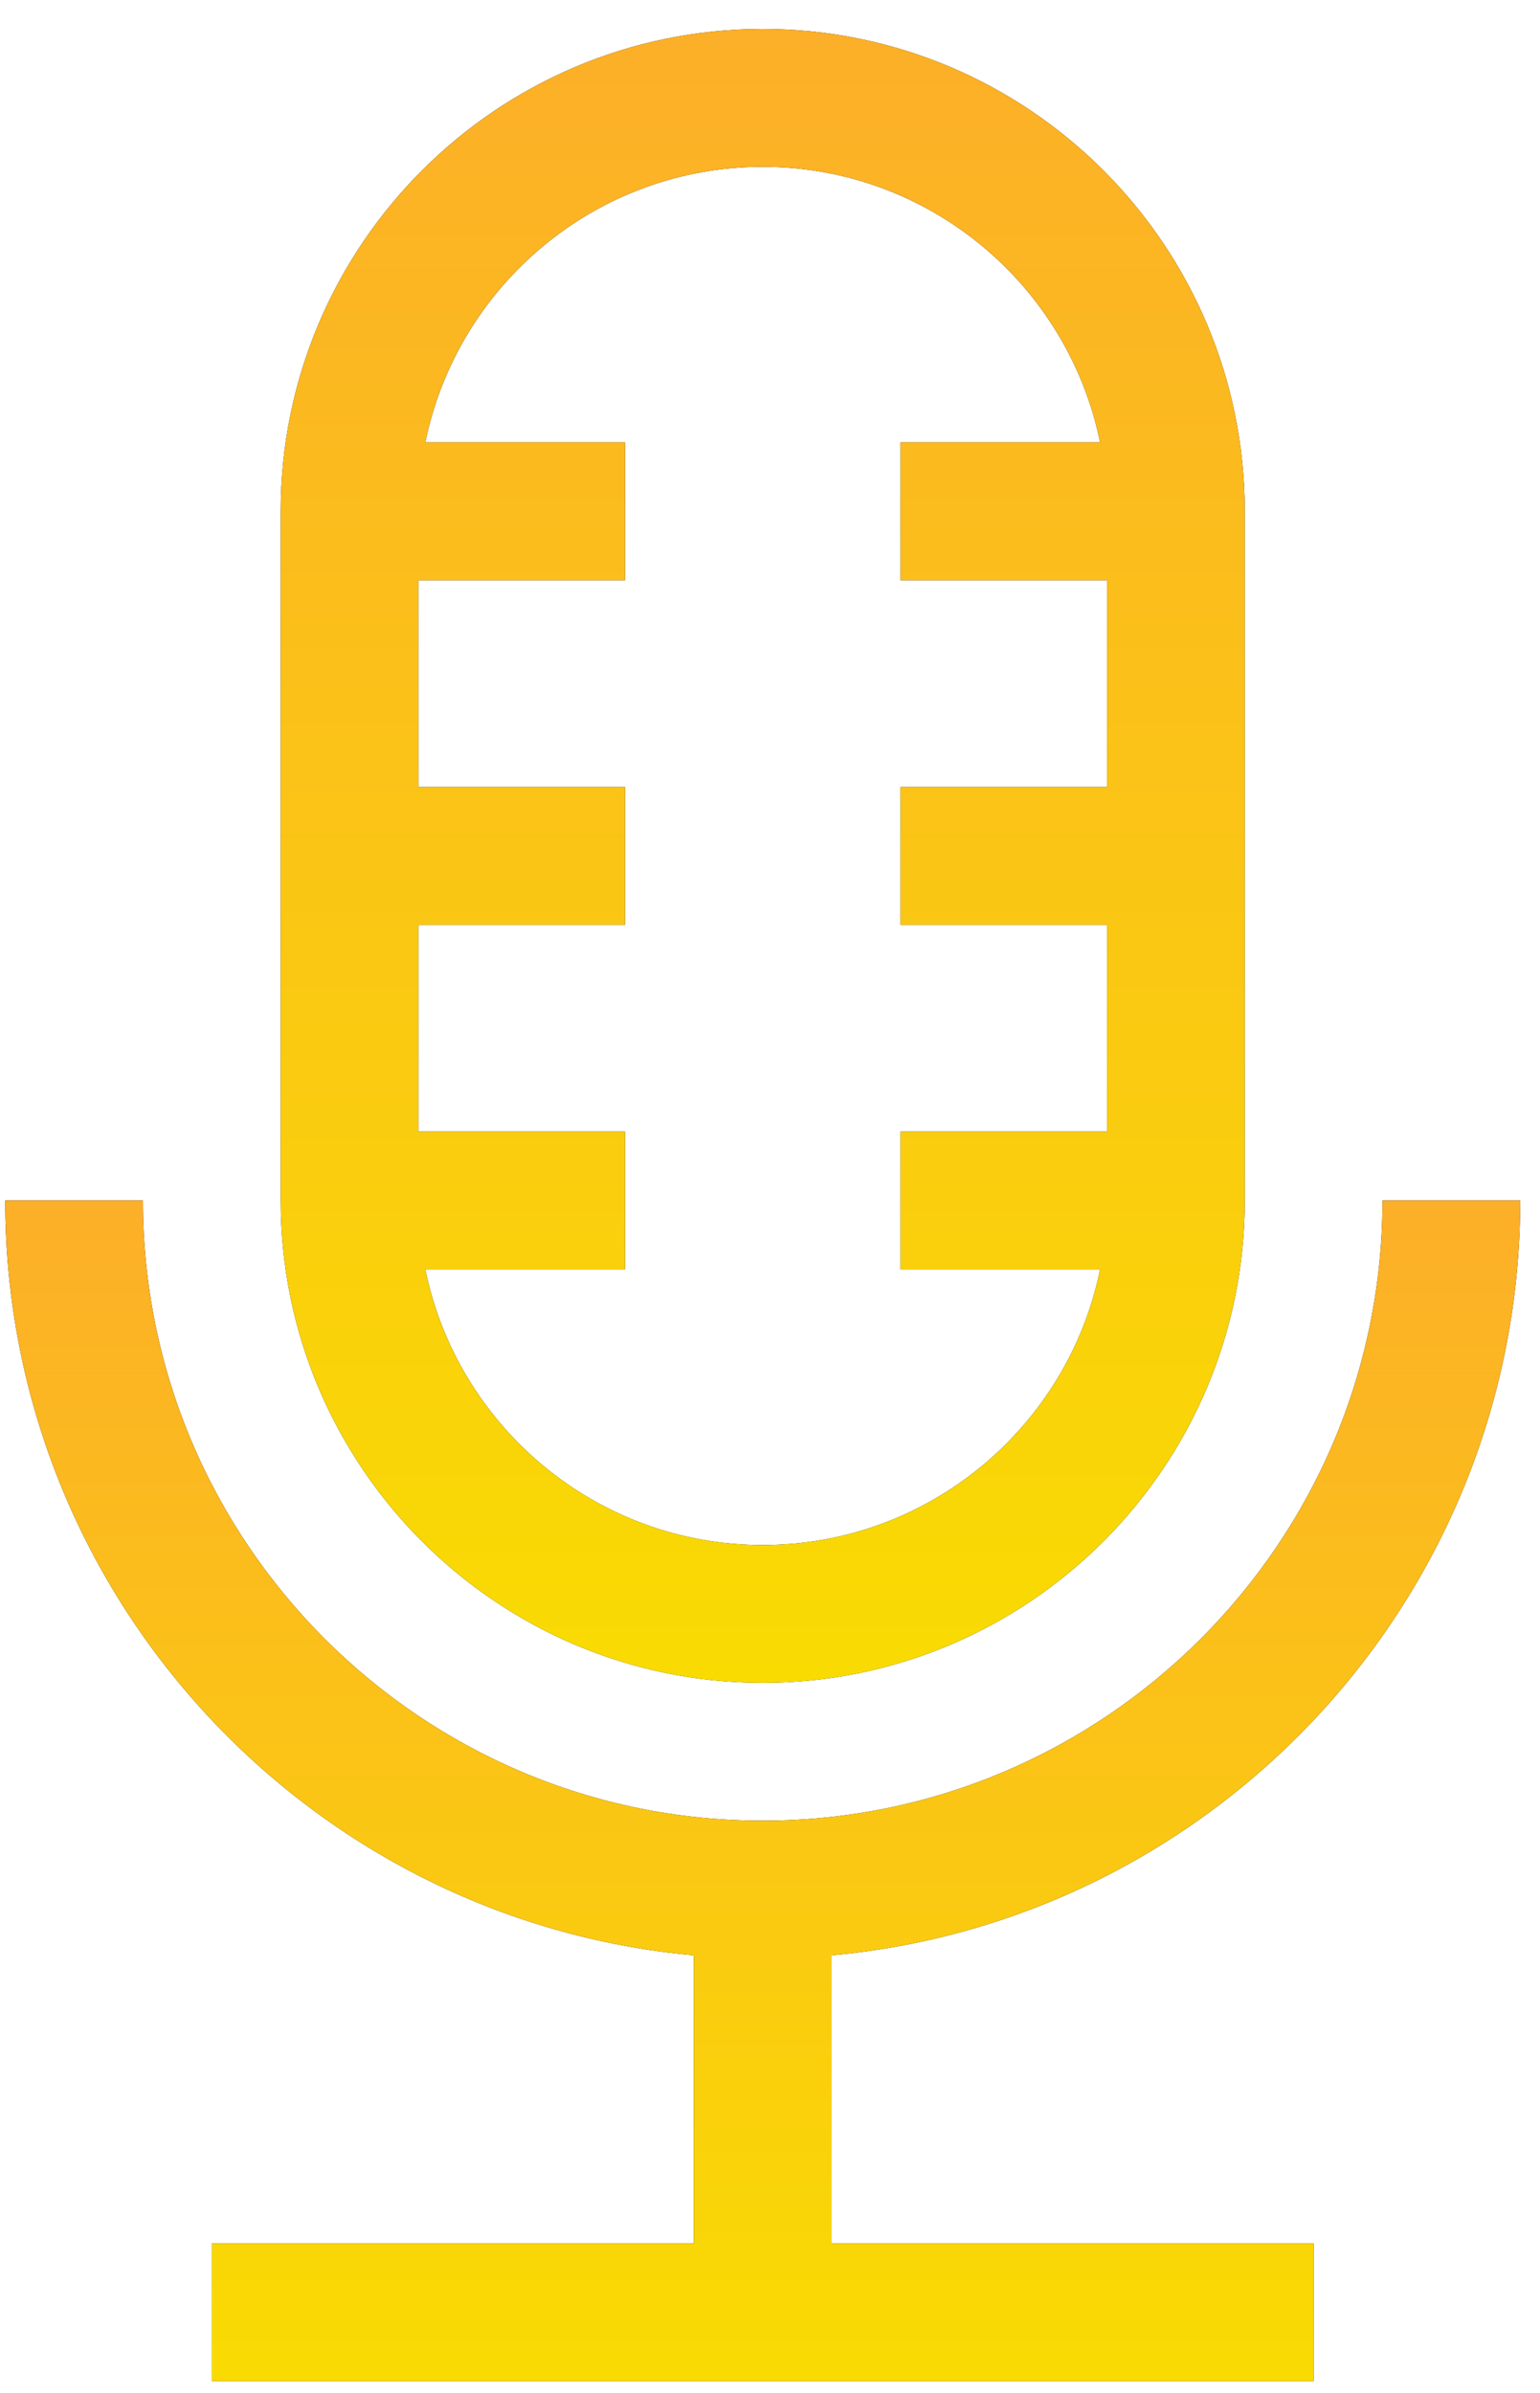
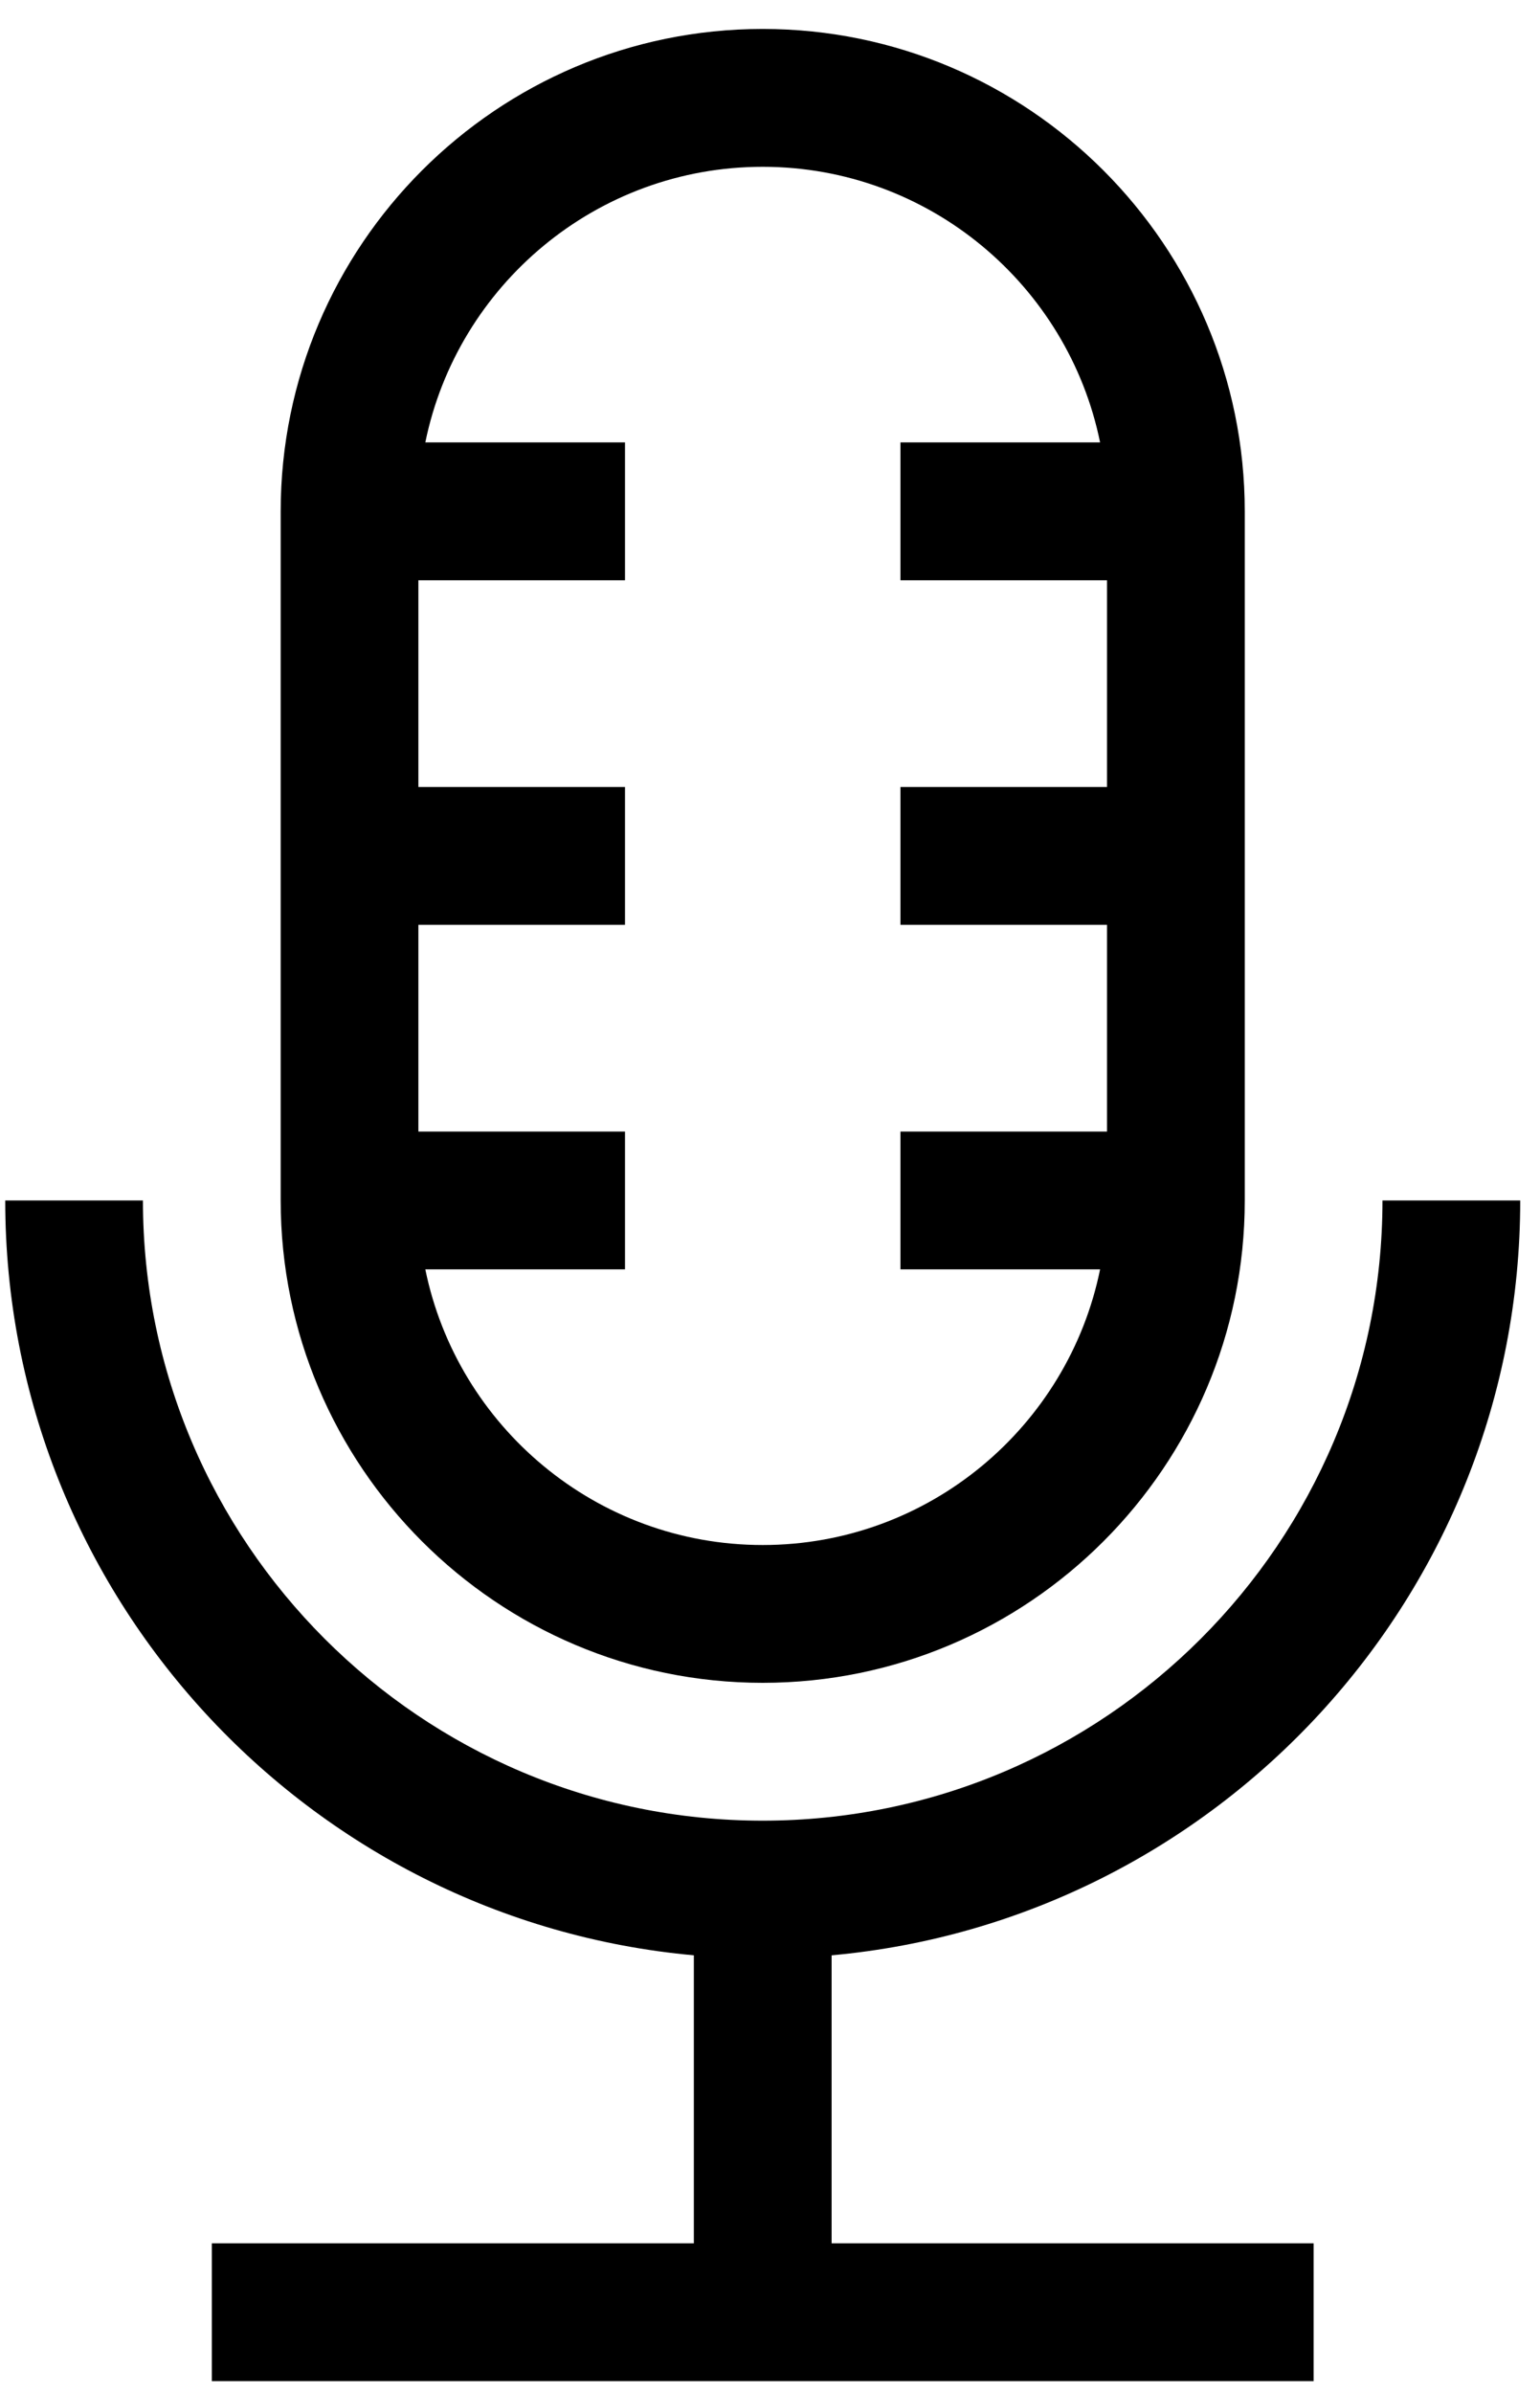
<svg xmlns="http://www.w3.org/2000/svg" width="38" height="59" viewBox="0 0 38 59" fill="none">
  <path d="M37.512 29.601H34.113C34.113 38.033 27.253 44.894 18.82 44.894C10.388 44.894 3.527 38.033 3.527 29.601H0.129C0.129 39.334 7.608 47.353 17.121 48.214V55.316H5.227V58.714H32.414V55.316H20.52V48.214C30.033 47.353 37.512 39.334 37.512 29.601Z" fill="black" />
-   <path d="M37.512 29.601H34.113C34.113 38.033 27.253 44.894 18.82 44.894C10.388 44.894 3.527 38.033 3.527 29.601H0.129C0.129 39.334 7.608 47.353 17.121 48.214V55.316H5.227V58.714H32.414V55.316H20.52V48.214C30.033 47.353 37.512 39.334 37.512 29.601Z" fill="url(#paint0_linear_628_36981)" />
  <path d="M18.82 41.495C25.379 41.495 30.715 36.16 30.715 29.601V12.609C30.715 6.05 25.379 0.714 18.82 0.714C12.262 0.714 6.926 6.05 6.926 12.609V29.601C6.926 36.16 12.262 41.495 18.82 41.495ZM18.82 4.113C22.923 4.113 26.356 7.036 27.145 10.909H22.219V14.308H27.316V19.405H22.219V22.804H27.316V27.902H22.219V31.3H27.145C26.356 35.173 22.923 38.097 18.82 38.097C14.717 38.097 11.285 35.173 10.495 31.3H15.422V27.902H10.324V22.804H15.422V19.405H10.324V14.308H15.422V10.909H10.495C11.285 7.036 14.717 4.113 18.82 4.113Z" fill="black" />
-   <path d="M18.82 41.495C25.379 41.495 30.715 36.16 30.715 29.601V12.609C30.715 6.05 25.379 0.714 18.82 0.714C12.262 0.714 6.926 6.05 6.926 12.609V29.601C6.926 36.16 12.262 41.495 18.82 41.495ZM18.82 4.113C22.923 4.113 26.356 7.036 27.145 10.909H22.219V14.308H27.316V19.405H22.219V22.804H27.316V27.902H22.219V31.3H27.145C26.356 35.173 22.923 38.097 18.82 38.097C14.717 38.097 11.285 35.173 10.495 31.3H15.422V27.902H10.324V22.804H15.422V19.405H10.324V14.308H15.422V10.909H10.495C11.285 7.036 14.717 4.113 18.82 4.113Z" fill="url(#paint1_linear_628_36981)" />
  <defs>
    <linearGradient id="paint0_linear_628_36981" x1="18.814" y1="58.714" x2="18.814" y2="29.601" gradientUnits="userSpaceOnUse">
      <stop stop-color="#F9DB02" />
      <stop offset="1" stop-color="#FCAF28" />
    </linearGradient>
    <linearGradient id="paint1_linear_628_36981" x1="18.816" y1="41.495" x2="18.816" y2="0.714" gradientUnits="userSpaceOnUse">
      <stop stop-color="#F9DB02" />
      <stop offset="1" stop-color="#FCAF28" />
    </linearGradient>
  </defs>
</svg>